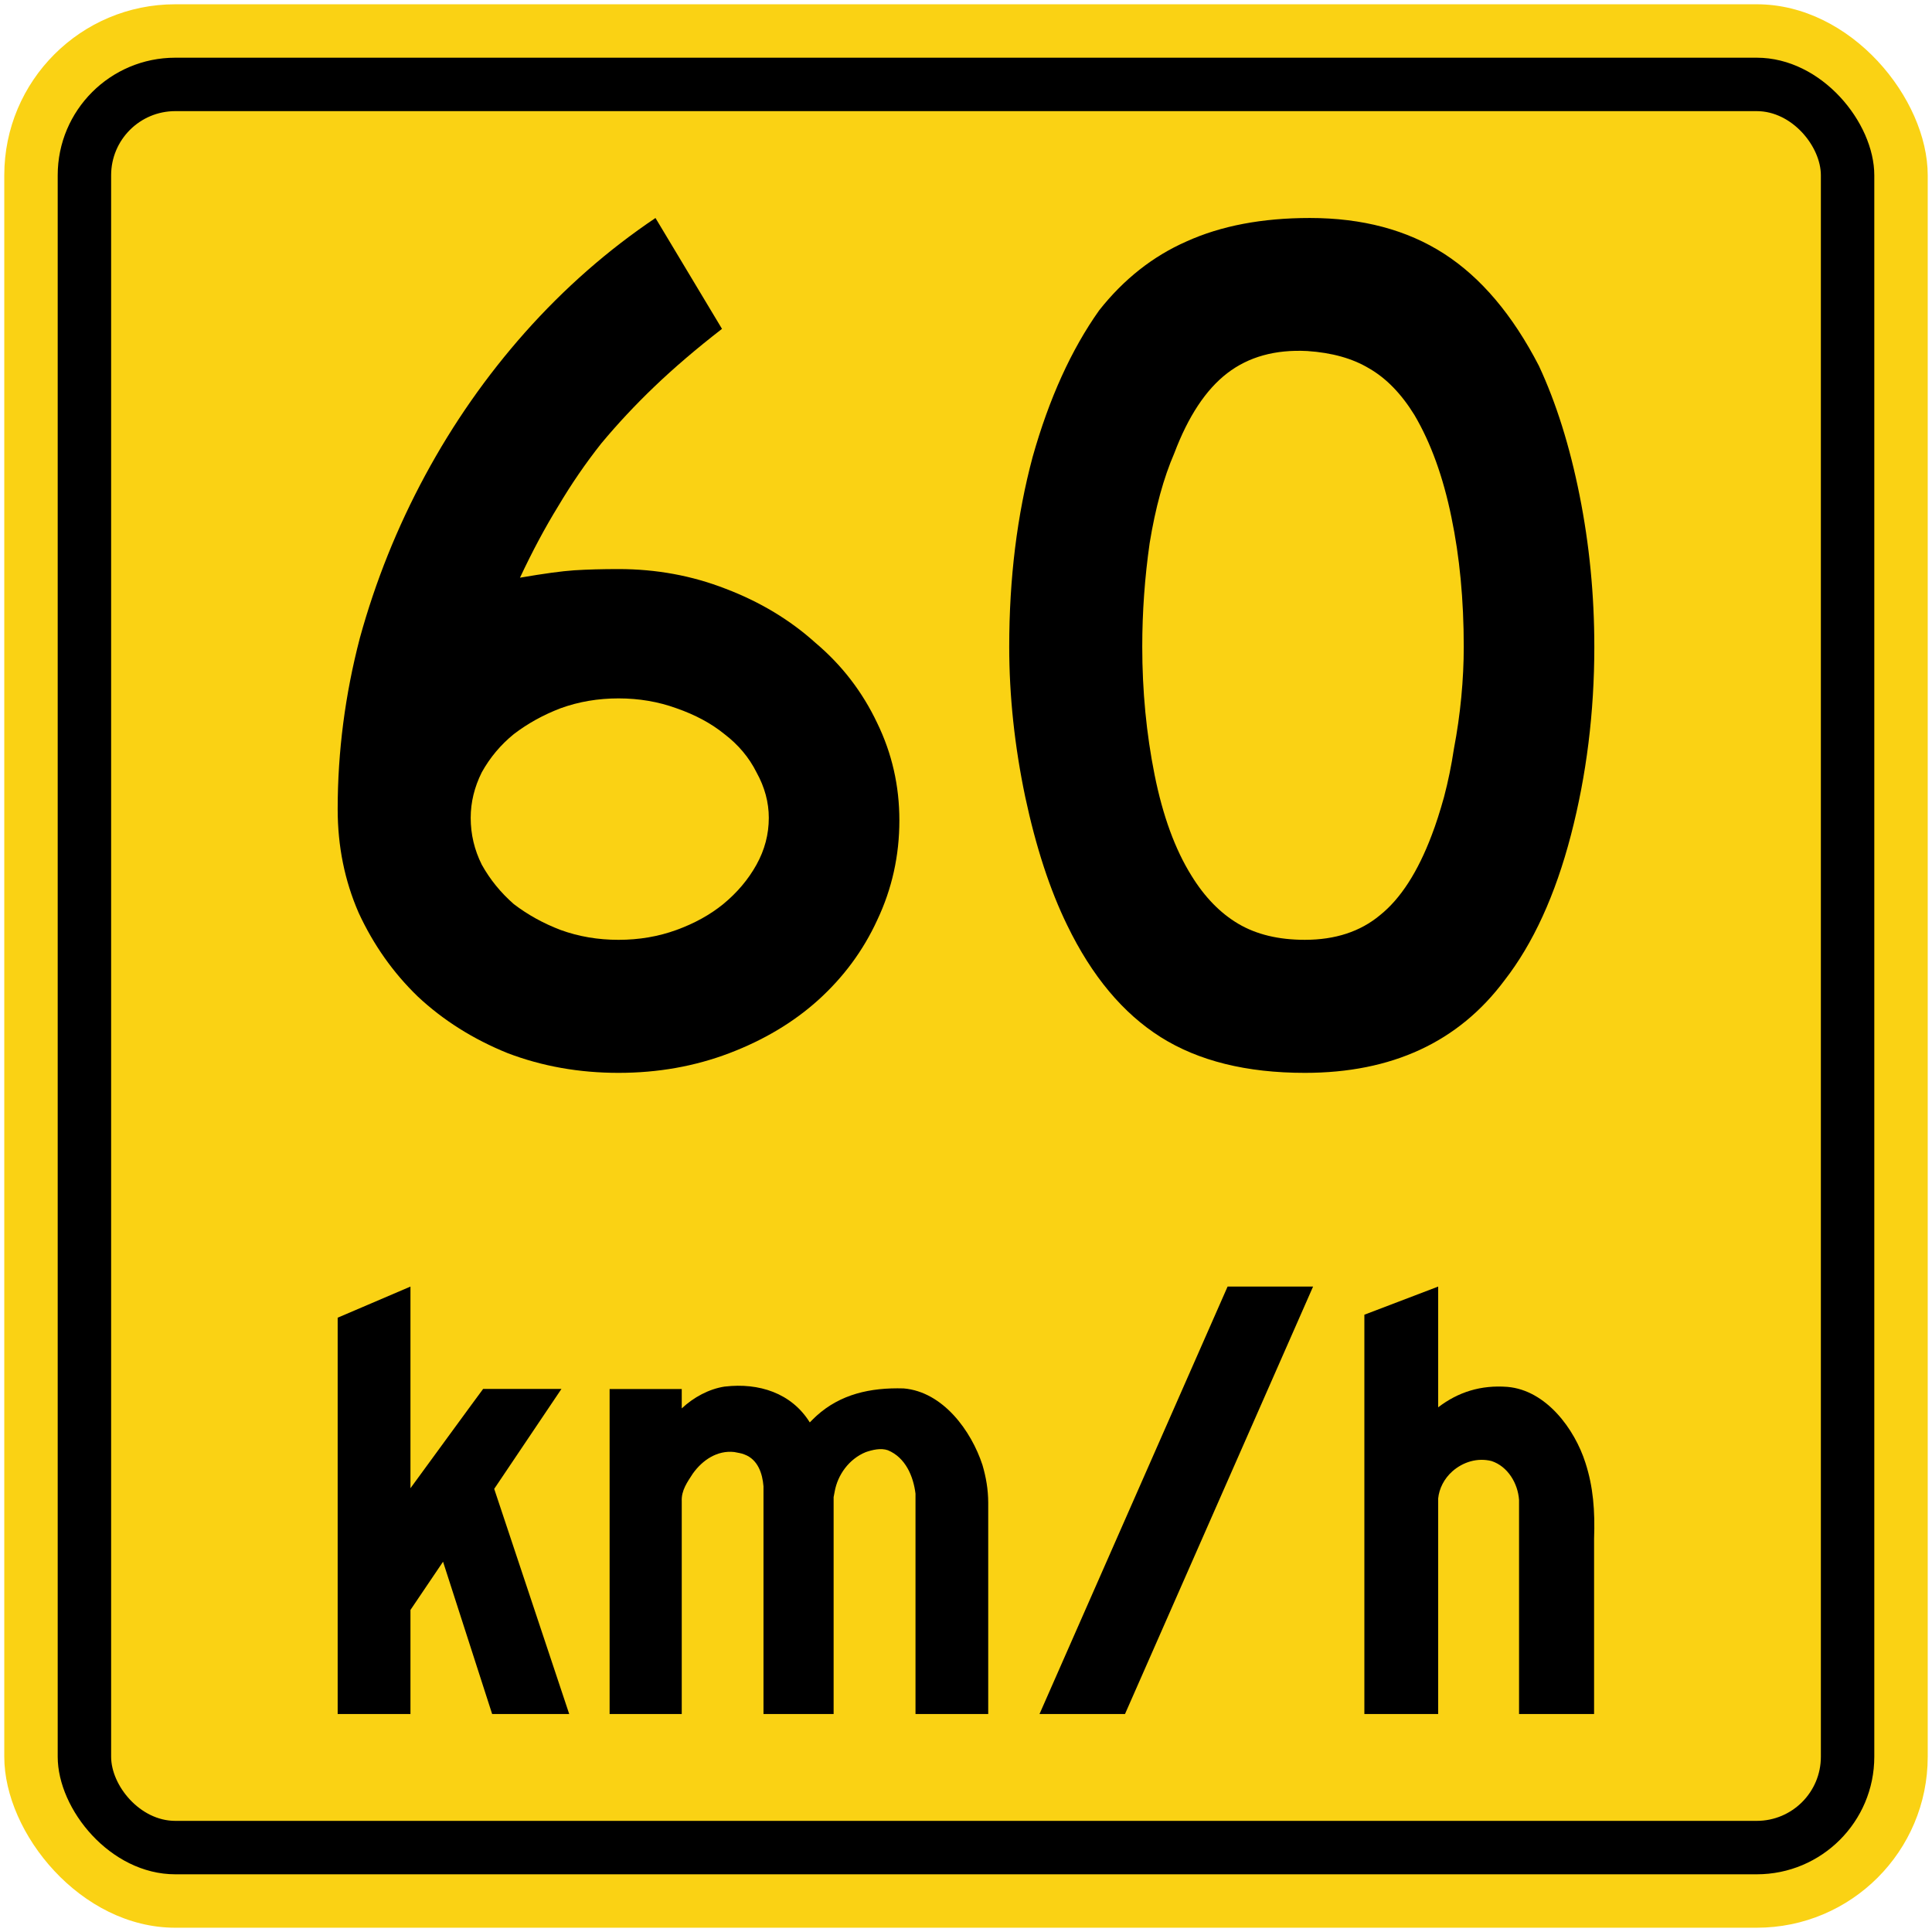
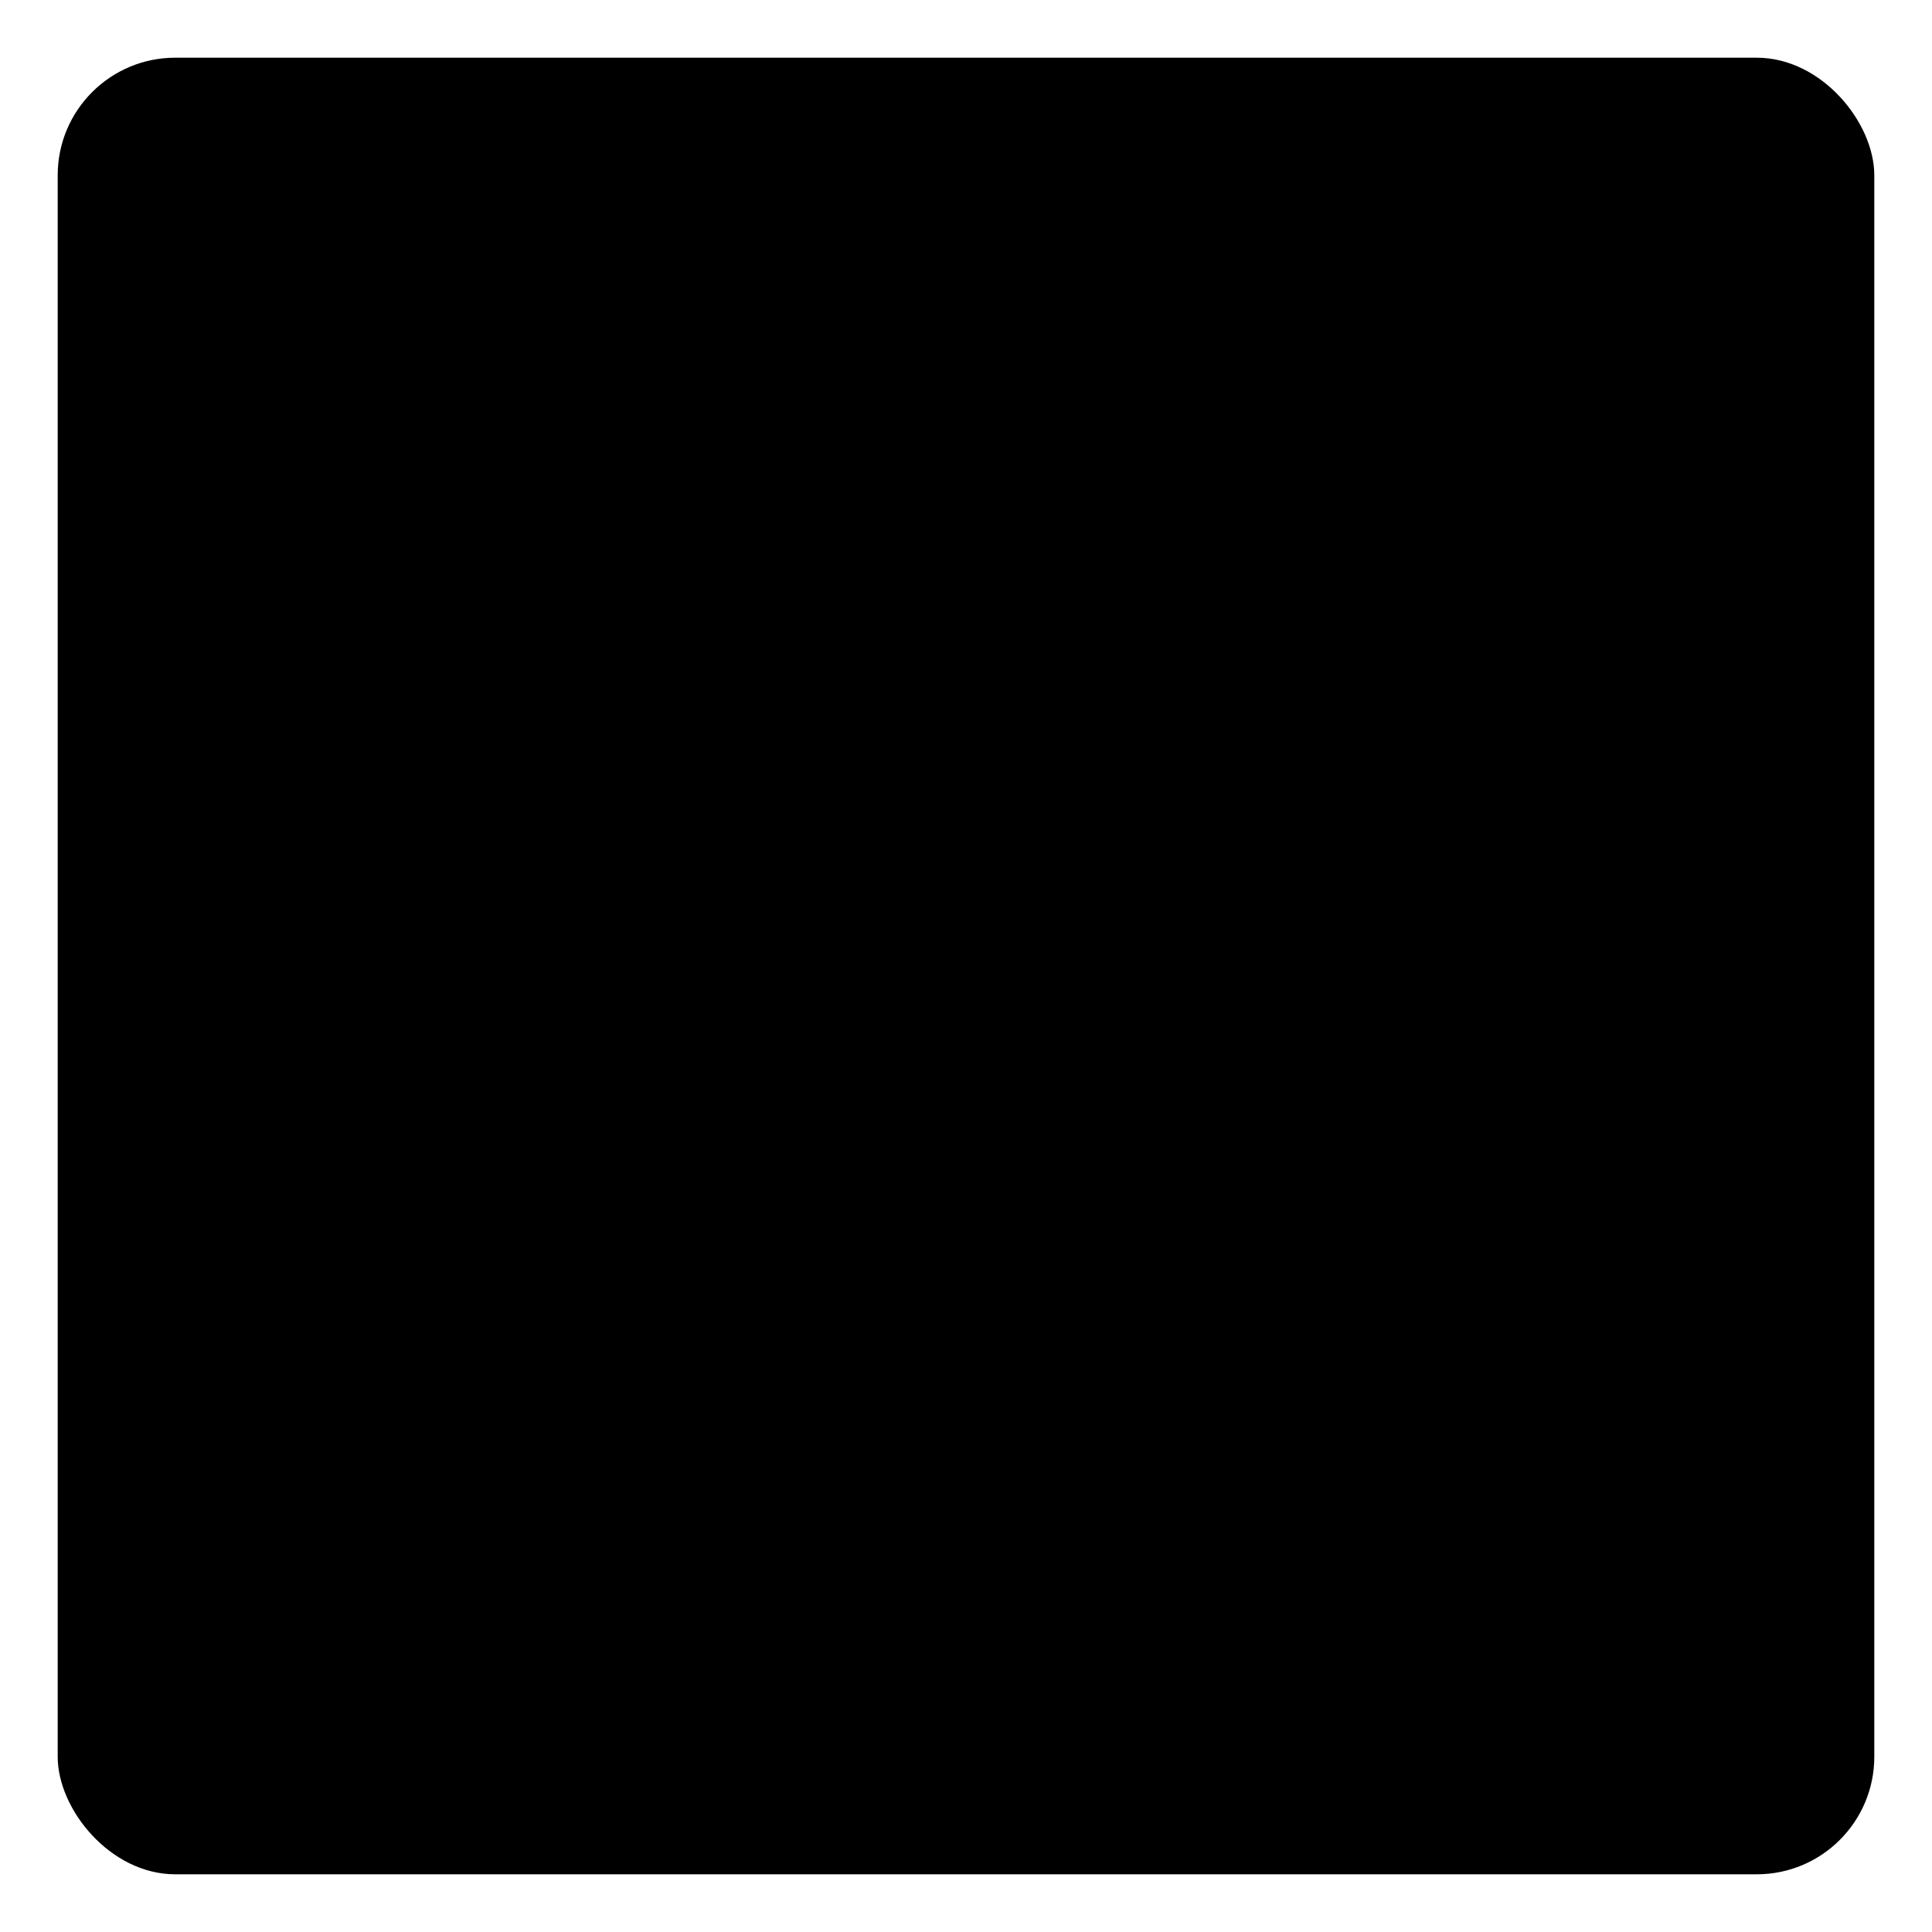
<svg xmlns="http://www.w3.org/2000/svg" xmlns:ns1="http://www.inkscape.org/namespaces/inkscape" xmlns:ns2="http://sodipodi.sourceforge.net/DTD/sodipodi-0.dtd" width="452mm" height="452mm" viewBox="0 0 452 452" version="1.1" id="svg8" ns1:version="0.92.4 (5da689c313, 2019-01-14)" ns2:docname="Ontario_Wa-6t.svg">
  <defs id="defs2" />
  <ns2:namedview id="base" pagecolor="#ffffff" bordercolor="#666666" borderopacity="1.0" ns1:pageopacity="0.0" ns1:pageshadow="2" ns1:zoom="0.24748738" ns1:cx="1579.0808" ns1:cy="961.36295" ns1:document-units="mm" ns1:current-layer="text2811" showgrid="false" ns1:window-width="1920" ns1:window-height="1057" ns1:window-x="-8" ns1:window-y="-8" ns1:window-maximized="1" showborder="true" ns1:snap-global="false" showguides="false" />
  <g ns1:label="Layer 1" ns1:groupmode="layer" id="layer1" transform="translate(0,155)">
-     <rect style="opacity:1;fill:#fad214;fill-opacity:1;fill-rule:nonzero;stroke:none;stroke-width:6.948;stroke-linecap:round;stroke-linejoin:round;stroke-miterlimit:4;stroke-dasharray:none;stroke-opacity:1" id="rect1383" width="450" height="450" x="1" y="-154" rx="40" ry="40" />
    <rect ry="27.5" rx="27.5" y="-141.5" x="13.5" height="425" width="425" id="rect1396" style="opacity:1;fill:#000000;fill-opacity:1;fill-rule:nonzero;stroke:none;stroke-width:6.562;stroke-linecap:round;stroke-linejoin:round;stroke-miterlimit:4;stroke-dasharray:none;stroke-opacity:1" />
-     <rect ry="15" rx="15" y="-129" x="26" height="400" width="400" id="rect1398" style="opacity:1;fill:#fad214;fill-opacity:1;fill-rule:nonzero;stroke:none;stroke-width:6.176;stroke-linecap:round;stroke-linejoin:round;stroke-miterlimit:4;stroke-dasharray:none;stroke-opacity:1" />
    <path d="m 113.032,169.943 h 18.323 l -15.733,23.387 17.548,52.67 h -18.031 l -11.486,-35.629 -7.623,11.283 v 24.347 H 79 v -92.72 l 17.03,-7.28 v 47.175 c 0,0 17.002,-23.286 17.002,-23.232" style="fill:#000000;fill-opacity:1;fill-rule:nonzero;stroke:none;stroke-width:1.328" id="path946" ns1:connector-curvature="0" />
-     <path d="m 189.455,177.779 c 0.525,-0.519 0.968,-0.997 1.586,-1.554 5.577,-5.028 12.512,-6.629 20.374,-6.398 9.218,0.784 15.827,9.941 18.431,17.897 0.85,2.902 1.336,5.715 1.353,8.817 v 49.46 h -17.014 v -51.562 c -0.508,-4.084 -2.341,-8.442 -6.467,-10.151 -1.653,-0.573 -3.609,-0.094 -5.178,0.444 -3.916,1.602 -6.574,5.329 -7.265,9.244 l -0.245,1.273 v 50.752 H 178.621 v -53.269 c -0.233,-3.004 -1.324,-6.288 -4.438,-7.443 -0.755,-0.337 -1.646,-0.399 -2.405,-0.582 -3.946,-0.438 -7.398,1.834 -9.694,5.053 -1.263,1.946 -2.706,3.931 -2.586,6.444 v 49.797 H 142.62 v -76.035 h 16.878 v 4.536 c 2.792,-2.618 6.368,-4.548 10.069,-5.115 h 0.064 c 7.875,-0.914 15.527,1.489 19.824,8.393" style="fill:#000000;fill-opacity:1;fill-rule:nonzero;stroke:none;stroke-width:1.326" id="path950" ns1:connector-curvature="0" />
    <path d="m 263.2,246 h -20 l 44,-100 h 20 z" style="fill:#000000;fill-opacity:1;fill-rule:nonzero;stroke:none;stroke-width:1.328" id="path954" ns1:connector-curvature="0" ns2:nodetypes="ccccc" />
    <path d="m 336.466,174.248 c 4.677,-3.581 10,-5.26 16.22,-4.781 9.041,0.787 15.707,9.836 18.228,17.751 1.837,5.661 2.259,11.228 2.028,17.802 v 40.98 h -17.555 v -50.095 c -0.276,-3.89 -2.64,-7.839 -6.436,-9.089 -3.322,-0.834 -6.685,0.227 -9.158,2.404 -1.923,1.714 -3.096,4.014 -3.327,6.36 v 50.42 H 319.2 v -93.417 l 17.266,-6.583 z" style="fill:#000000;fill-opacity:1;fill-rule:nonzero;stroke:none;stroke-width:1.328" id="path958" ns1:connector-curvature="0" />
    <g aria-label="60" style="font-style:normal;font-variant:normal;font-weight:normal;font-stretch:normal;font-size:288.184px;line-height:1.25;font-family:'Roadgeek 2005 Series D';-inkscape-font-specification:'Roadgeek 2005 Series D';letter-spacing:0px;word-spacing:0px;fill:#ff0000;fill-opacity:1;stroke:none;stroke-width:7.205" id="text2811" transform="translate(0.789,-19.772)">
      <path d="m 209.624,56.695 q 0,12.392 -5.187,23.343 -4.899,10.663 -13.833,18.732 -8.646,7.781 -20.749,12.392 -12.104,4.611 -25.937,4.611 -13.833,0 -25.937,-4.611 -12.104,-4.899 -21.037,-13.256 -8.646,-8.357 -13.833,-19.597 -4.899,-11.239 -4.899,-24.207 0,-20.173 5.187,-40.058 5.476,-19.885 15.274,-38.04 9.798,-18.156 23.343,-33.429 13.833,-15.562 30.548,-26.801 l 15.562,25.937 q -8.934,6.916 -15.85,13.545 -6.628,6.34 -12.392,13.256 -5.476,6.916 -10.086,14.697 -4.611,7.493 -8.934,16.715 8.357,-1.441 12.68,-1.729 4.611,-0.288 10.375,-0.288 13.256,0 25.072,4.611 12.104,4.611 21.037,12.68 9.222,7.781 14.409,18.732 5.187,10.663 5.187,22.767 z m -30.548,-0.576 q 0,-5.476 -2.882,-10.663 -2.594,-5.187 -7.493,-8.934 -4.611,-3.746 -11.239,-6.052 -6.34,-2.305 -13.545,-2.305 -7.205,0 -13.545,2.305 -6.052,2.305 -10.951,6.052 -4.611,3.746 -7.493,8.934 -2.594,5.187 -2.594,10.663 0,5.764 2.594,10.951 2.882,5.187 7.493,9.222 4.899,3.746 10.951,6.052 6.34,2.305 13.545,2.305 7.205,0 13.545,-2.305 6.34,-2.305 10.951,-6.052 4.899,-4.035 7.781,-9.222 2.882,-5.187 2.882,-10.951 z" style="font-style:normal;font-variant:normal;font-weight:normal;font-stretch:normal;font-family:'Roadgeek 2005 Series D';-inkscape-font-specification:'Roadgeek 2005 Series D';fill:#000000;stroke:none;stroke-width:7.205" id="path2813" ns1:connector-curvature="0" />
-       <path d="m 372.211,16.061 q 0,23.055 -5.476,44.092 -5.476,21.037 -15.562,34.006 -16.138,21.614 -46.686,21.614 -20.461,0 -33.718,-8.357 -13.256,-8.357 -21.902,-26.225 -6.052,-12.392 -9.798,-29.971 -3.746,-17.867 -3.746,-35.159 0,-23.919 5.476,-44.38 5.764,-20.461 15.562,-34.294 8.646,-10.951 20.461,-16.138 12.104,-5.476 28.818,-5.476 18.444,0 31.412,8.357 12.968,8.357 22.19,26.225 6.052,12.968 9.51,30.259 3.458,17.291 3.458,35.447 z m -30.548,0 q 0,-16.427 -2.882,-30.259 -2.882,-14.121 -8.646,-23.919 -4.611,-7.493 -10.663,-10.951 -5.764,-3.458 -14.409,-4.035 -11.239,-0.576 -18.732,5.187 -7.493,5.764 -12.392,18.732 -3.746,8.646 -5.764,21.037 -1.729,12.104 -1.729,24.207 0,15.562 2.882,29.971 2.882,14.409 8.646,23.631 4.611,7.493 10.951,11.239 6.34,3.746 15.562,3.746 10.663,0 17.579,-5.764 7.205,-5.764 12.104,-18.732 1.441,-3.746 2.882,-8.934 1.441,-5.476 2.305,-11.239 1.153,-6.052 1.729,-12.104 0.576,-6.052 0.576,-11.816 z" style="font-style:normal;font-variant:normal;font-weight:normal;font-stretch:normal;font-family:'Roadgeek 2005 Series D';-inkscape-font-specification:'Roadgeek 2005 Series D';fill:#000000;stroke:none;stroke-width:7.205" id="path2815" ns1:connector-curvature="0" />
    </g>
  </g>
</svg>